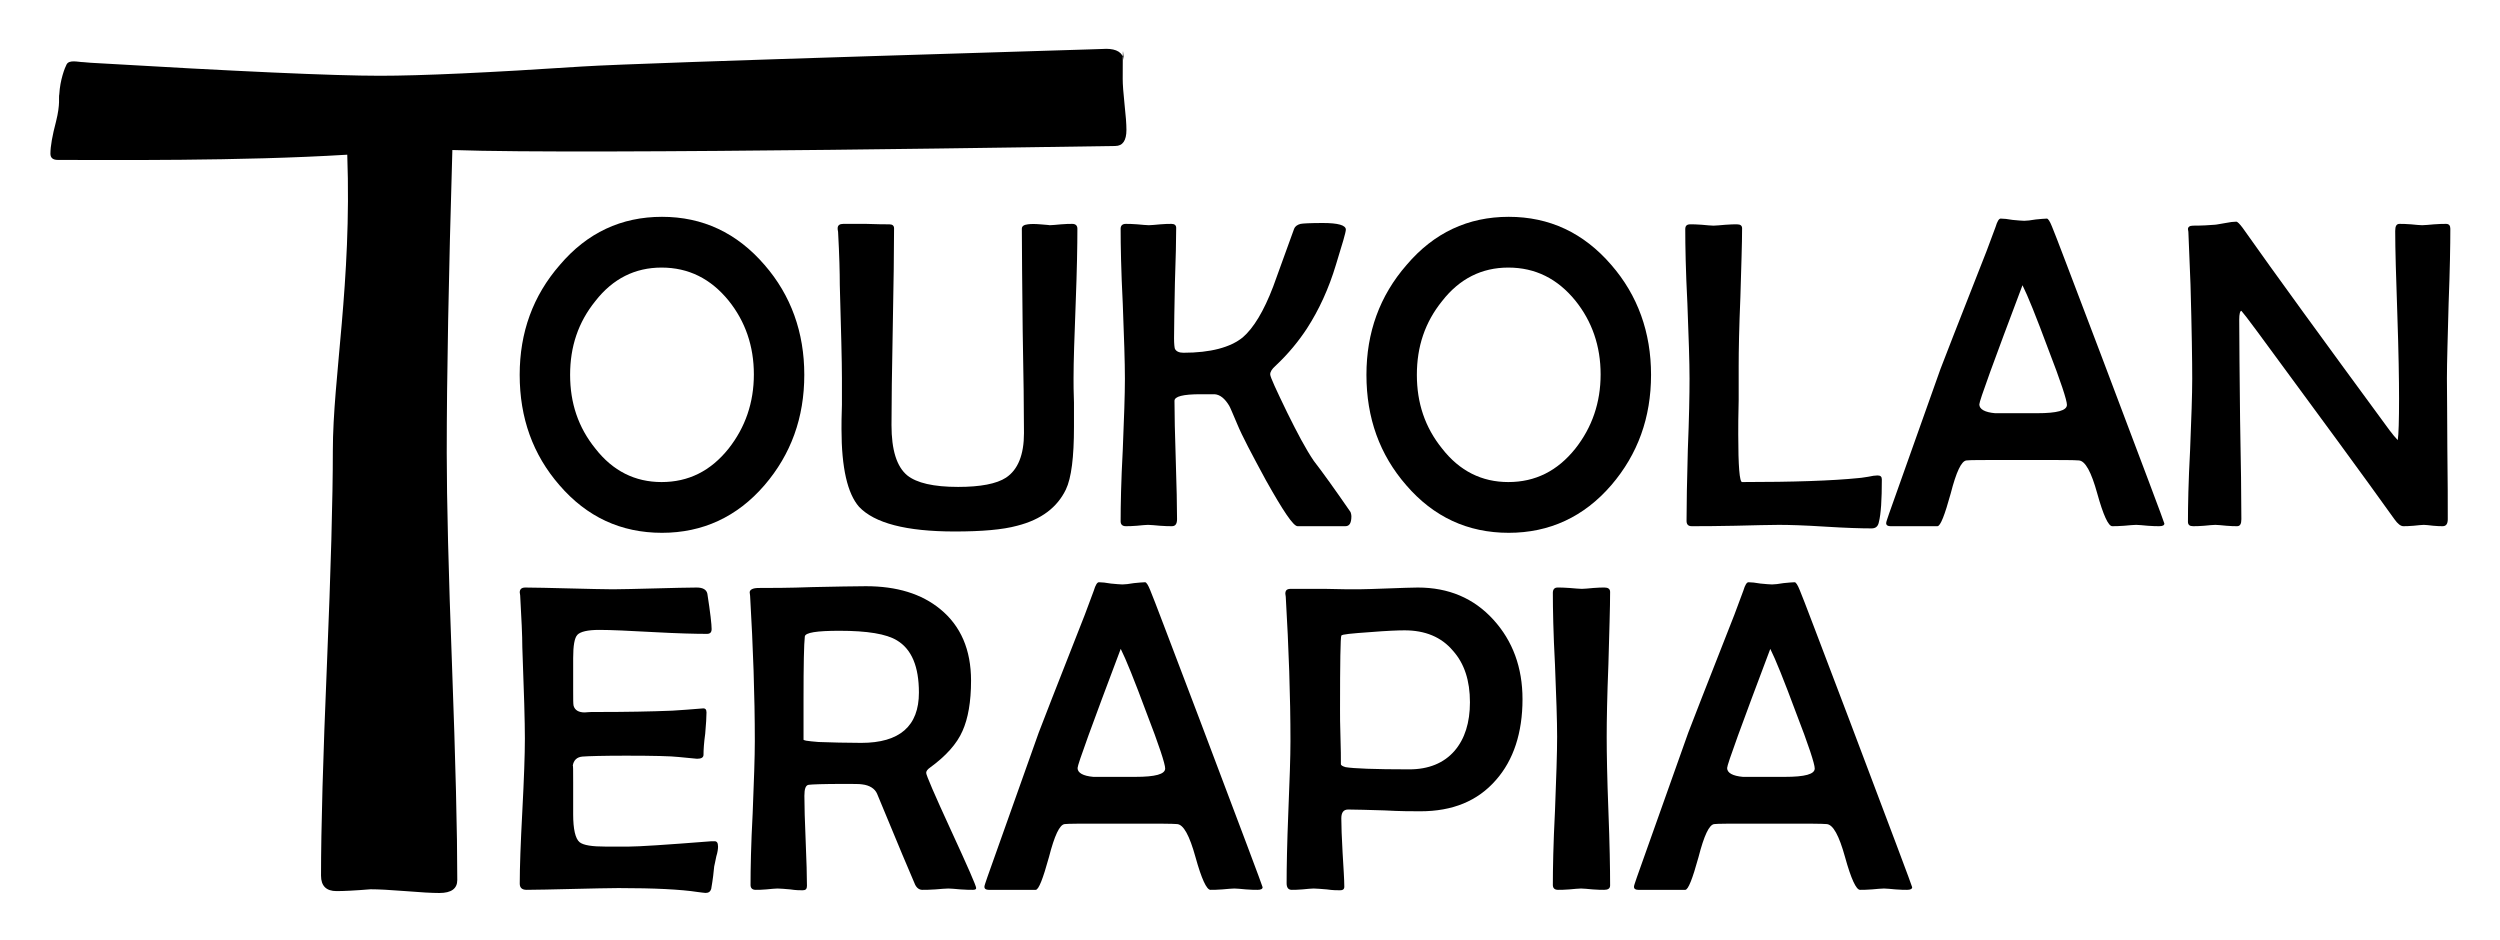
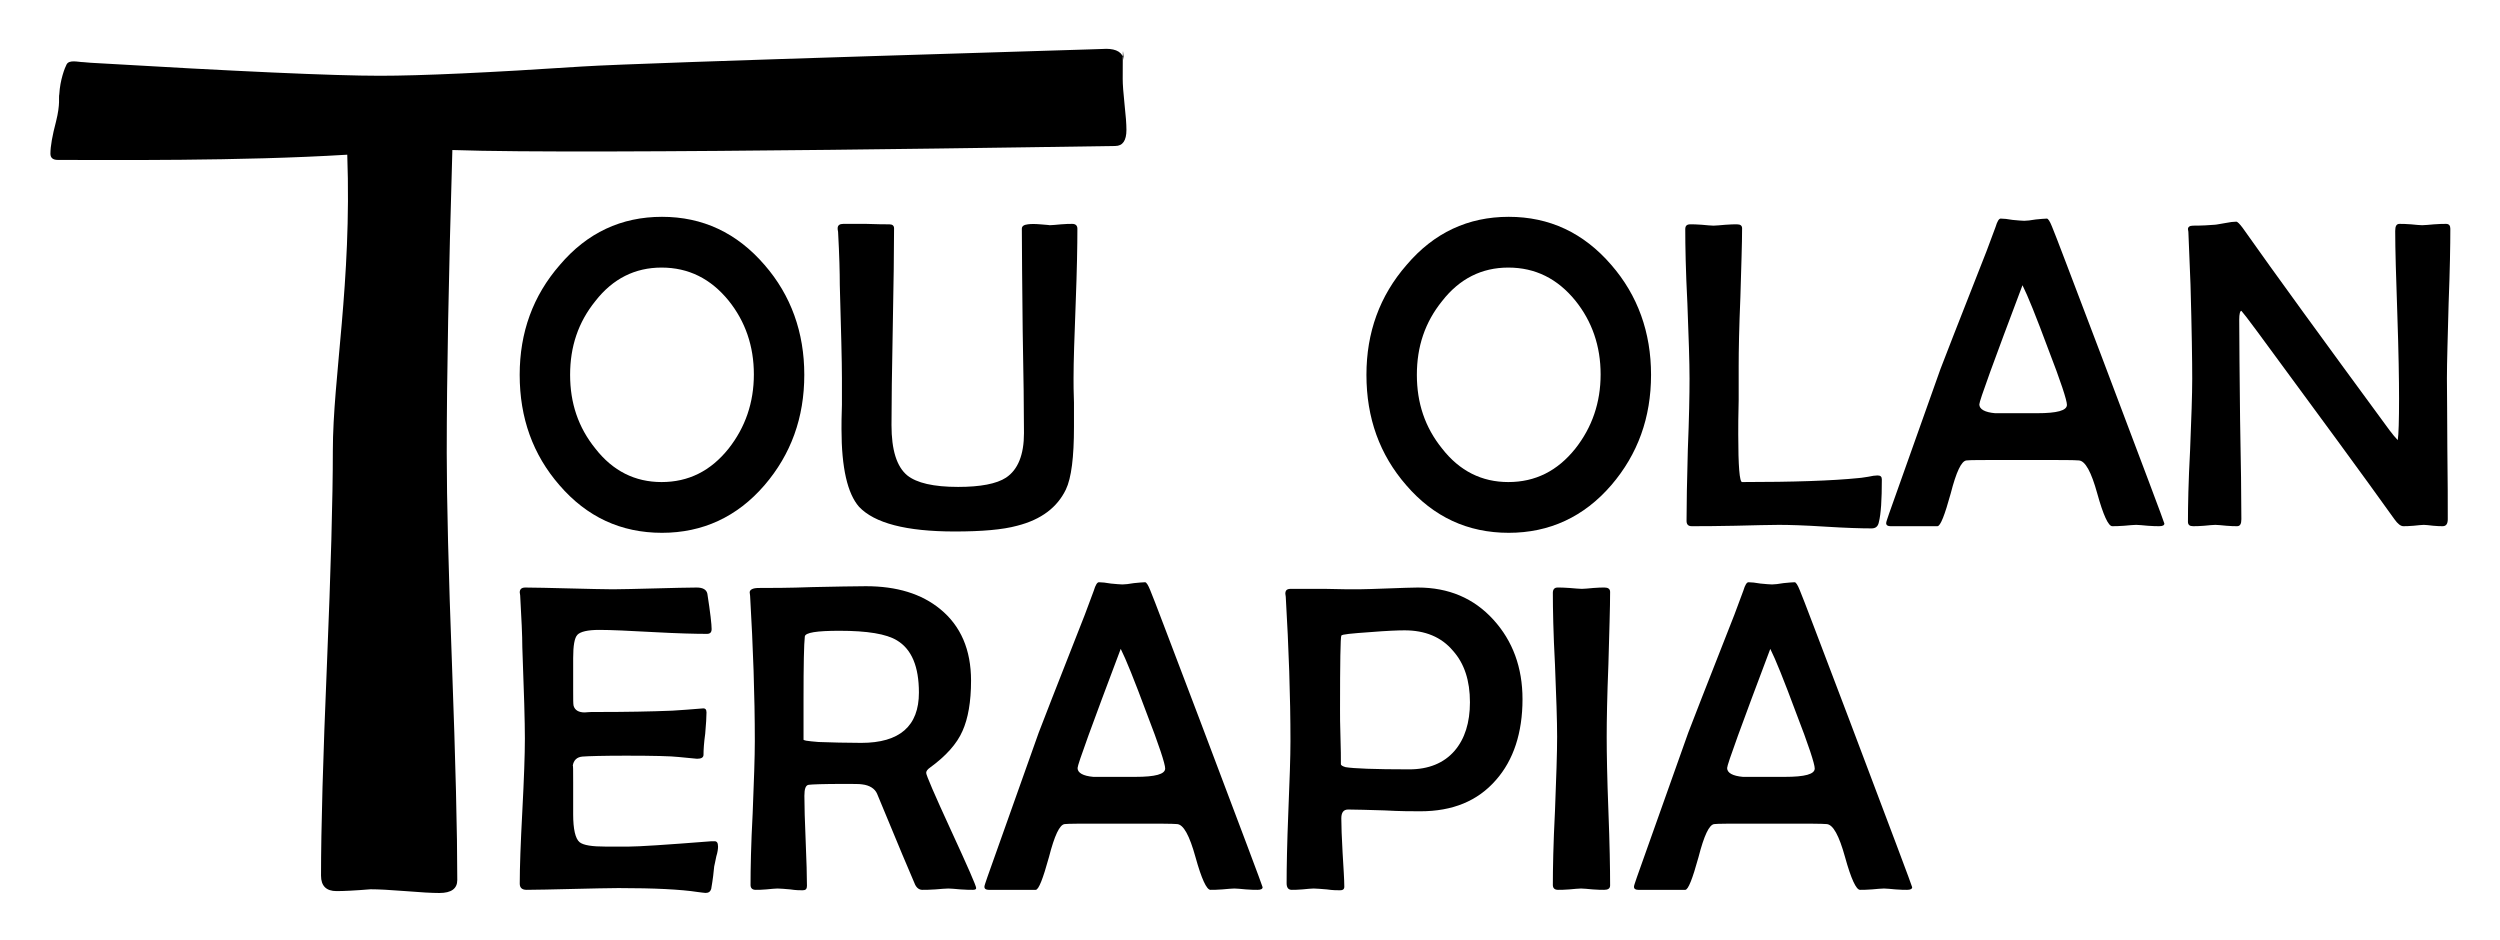
<svg xmlns="http://www.w3.org/2000/svg" width="100%" height="100%" viewBox="0 0 1165 438" version="1.1" xml:space="preserve" style="fill-rule:evenodd;clip-rule:evenodd;stroke-linejoin:round;stroke-miterlimit:2;">
  <g id="Artboard1" transform="matrix(0.647,0,0,0.559,-140.647,-623.829)">
    <rect x="217.445" y="1116.1" width="1801.12" height="783.613" style="fill:none;" />
    <g transform="matrix(57.09,0,0,66.066,-35810,-26208)">
      <path d="M645.274,415.225C645.274,415.36 645.227,415.428 645.133,415.428C644.987,415.428 638.468,415.541 636.77,415.479C636.723,417.067 636.699,418.341 636.699,419.299C636.699,419.898 636.721,420.797 636.766,421.994C636.81,423.192 636.832,424.091 636.832,424.69C636.832,424.799 636.757,424.854 636.606,424.854C636.512,424.854 636.369,424.846 636.176,424.83C635.983,424.815 635.837,424.807 635.738,424.807C635.645,424.807 635.931,424.791 635.738,424.807C635.546,424.823 635.402,424.83 635.309,424.83C635.179,424.83 635.113,424.765 635.113,424.635C635.113,424.041 635.138,423.149 635.188,421.959C635.237,420.769 635.262,419.875 635.262,419.276C635.262,418.349 635.502,417.158 635.444,415.538C634.101,415.621 632.418,415.604 631.793,415.604C631.731,415.604 631.699,415.578 631.699,415.526C631.699,415.432 631.723,415.297 631.77,415.119C631.827,414.89 631.8,414.817 631.811,414.775C631.821,414.593 631.881,414.44 631.903,414.399C631.937,414.335 632.051,414.37 632.113,414.37L632.207,414.378C634.051,414.487 635.267,414.542 635.856,414.542C636.376,414.542 637.228,414.503 638.41,414.425C639.218,414.373 645.151,414.202 645.016,414.202C645.151,414.202 645.227,414.249 645.242,414.343C645.232,414.286 645.227,414.022 645.227,414.584C645.227,414.652 645.235,414.757 645.25,414.901C645.266,415.044 645.274,415.152 645.274,415.225Z" style="fill-rule:nonzero;" />
    </g>
    <g transform="matrix(19.237,0,0,22.994,-11567.6,-8214.47)">
      <g transform="matrix(16,0,0,16,631.598,424.854)">
        <path d="M0.696,-0.343C0.696,-0.246 0.665,-0.163 0.603,-0.093C0.539,-0.021 0.458,0.015 0.363,0.015C0.267,0.015 0.187,-0.021 0.123,-0.093C0.061,-0.162 0.03,-0.245 0.03,-0.343C0.03,-0.439 0.061,-0.522 0.124,-0.592C0.188,-0.665 0.268,-0.701 0.363,-0.701C0.458,-0.701 0.538,-0.665 0.603,-0.592C0.665,-0.523 0.696,-0.439 0.696,-0.343ZM0.578,-0.344C0.578,-0.408 0.558,-0.464 0.519,-0.511C0.477,-0.561 0.425,-0.586 0.362,-0.586C0.3,-0.586 0.248,-0.561 0.207,-0.51C0.167,-0.462 0.148,-0.407 0.148,-0.343C0.148,-0.279 0.167,-0.224 0.207,-0.176C0.248,-0.125 0.3,-0.1 0.362,-0.1C0.425,-0.1 0.477,-0.125 0.519,-0.176C0.558,-0.224 0.578,-0.28 0.578,-0.344Z" style="fill-rule:nonzero;" />
      </g>
      <g transform="matrix(16,0,0,16,643.199,424.854)">
        <path d="M0.61,-0.674C0.61,-0.637 0.609,-0.58 0.606,-0.505C0.603,-0.429 0.601,-0.373 0.601,-0.335C0.601,-0.323 0.601,-0.304 0.602,-0.28C0.602,-0.255 0.602,-0.237 0.602,-0.225C0.602,-0.157 0.596,-0.109 0.583,-0.083C0.563,-0.043 0.526,-0.015 0.469,-0.001C0.435,0.008 0.386,0.012 0.323,0.012C0.209,0.012 0.135,-0.007 0.099,-0.044C0.072,-0.074 0.058,-0.132 0.058,-0.22C0.058,-0.231 0.058,-0.249 0.059,-0.275C0.059,-0.3 0.059,-0.32 0.059,-0.335C0.059,-0.373 0.057,-0.444 0.054,-0.547C0.054,-0.574 0.053,-0.614 0.05,-0.667C0.049,-0.671 0.049,-0.674 0.049,-0.675C0.049,-0.682 0.054,-0.685 0.062,-0.685C0.075,-0.685 0.093,-0.685 0.116,-0.685C0.143,-0.684 0.16,-0.684 0.17,-0.684C0.177,-0.684 0.181,-0.681 0.181,-0.675C0.181,-0.626 0.18,-0.551 0.178,-0.452C0.176,-0.353 0.175,-0.278 0.175,-0.229C0.175,-0.173 0.187,-0.135 0.212,-0.115C0.234,-0.098 0.273,-0.089 0.331,-0.089C0.383,-0.089 0.421,-0.096 0.443,-0.11C0.471,-0.128 0.485,-0.162 0.485,-0.211C0.485,-0.262 0.484,-0.34 0.482,-0.443C0.481,-0.546 0.48,-0.623 0.48,-0.674C0.48,-0.68 0.485,-0.683 0.494,-0.684C0.501,-0.685 0.511,-0.685 0.523,-0.684C0.538,-0.683 0.546,-0.682 0.545,-0.682C0.551,-0.682 0.56,-0.683 0.572,-0.684C0.583,-0.685 0.592,-0.685 0.598,-0.685C0.606,-0.685 0.61,-0.681 0.61,-0.674Z" style="fill-rule:nonzero;" />
      </g>
      <g transform="matrix(16,0,0,16,653.762,424.854)">
-         <path d="M0.591,-0.023C0.591,-0.008 0.587,-0 0.577,-0L0.465,-0C0.455,-0 0.431,-0.035 0.391,-0.104C0.358,-0.163 0.335,-0.205 0.324,-0.231C0.313,-0.256 0.307,-0.27 0.305,-0.273C0.295,-0.289 0.284,-0.298 0.271,-0.299C0.267,-0.299 0.256,-0.299 0.238,-0.299C0.197,-0.299 0.177,-0.294 0.177,-0.284C0.177,-0.254 0.178,-0.209 0.18,-0.15C0.182,-0.09 0.183,-0.046 0.183,-0.016C0.183,-0.005 0.179,-0 0.171,-0C0.165,-0 0.155,-0 0.143,-0.001C0.131,-0.002 0.121,-0.003 0.115,-0.003C0.109,-0.003 0.101,-0.002 0.089,-0.001C0.078,-0 0.069,-0 0.063,-0C0.055,-0 0.051,-0.004 0.051,-0.011C0.051,-0.047 0.052,-0.101 0.056,-0.173C0.059,-0.244 0.061,-0.298 0.061,-0.334C0.061,-0.372 0.059,-0.428 0.056,-0.504C0.052,-0.58 0.051,-0.637 0.051,-0.674C0.051,-0.681 0.055,-0.685 0.063,-0.685C0.069,-0.685 0.078,-0.685 0.09,-0.684C0.102,-0.683 0.111,-0.682 0.117,-0.682C0.123,-0.682 0.132,-0.683 0.144,-0.684C0.155,-0.685 0.164,-0.685 0.17,-0.685C0.177,-0.685 0.181,-0.682 0.181,-0.676C0.181,-0.649 0.18,-0.607 0.178,-0.551C0.177,-0.496 0.176,-0.454 0.176,-0.426C0.176,-0.413 0.177,-0.405 0.178,-0.402C0.181,-0.396 0.188,-0.393 0.198,-0.393C0.261,-0.393 0.308,-0.405 0.337,-0.428C0.362,-0.449 0.386,-0.487 0.408,-0.543C0.424,-0.587 0.441,-0.63 0.457,-0.674C0.459,-0.679 0.464,-0.683 0.472,-0.685C0.477,-0.686 0.495,-0.687 0.524,-0.687C0.56,-0.687 0.578,-0.682 0.578,-0.672C0.578,-0.666 0.57,-0.64 0.555,-0.593C0.538,-0.538 0.515,-0.49 0.487,-0.448C0.468,-0.42 0.444,-0.391 0.413,-0.363C0.405,-0.356 0.401,-0.35 0.401,-0.344C0.401,-0.338 0.415,-0.309 0.441,-0.257C0.464,-0.212 0.484,-0.175 0.503,-0.148C0.523,-0.123 0.552,-0.084 0.589,-0.032C0.59,-0.029 0.591,-0.026 0.591,-0.023Z" style="fill-rule:nonzero;" />
-       </g>
+         </g>
      <g transform="matrix(16,0,0,16,663.301,424.854)">
        <path d="M0.696,-0.343C0.696,-0.246 0.665,-0.163 0.603,-0.093C0.539,-0.021 0.458,0.015 0.363,0.015C0.267,0.015 0.187,-0.021 0.123,-0.093C0.061,-0.162 0.03,-0.245 0.03,-0.343C0.03,-0.439 0.061,-0.522 0.124,-0.592C0.188,-0.665 0.268,-0.701 0.363,-0.701C0.458,-0.701 0.538,-0.665 0.603,-0.592C0.665,-0.523 0.696,-0.439 0.696,-0.343ZM0.578,-0.344C0.578,-0.408 0.558,-0.464 0.519,-0.511C0.477,-0.561 0.425,-0.586 0.362,-0.586C0.3,-0.586 0.248,-0.561 0.207,-0.51C0.167,-0.462 0.148,-0.407 0.148,-0.343C0.148,-0.279 0.167,-0.224 0.207,-0.176C0.248,-0.125 0.3,-0.1 0.362,-0.1C0.425,-0.1 0.477,-0.125 0.519,-0.176C0.558,-0.224 0.578,-0.28 0.578,-0.344Z" style="fill-rule:nonzero;" />
      </g>
      <g transform="matrix(16,0,0,16,674.902,424.854)">
        <path d="M0.511,-0.106C0.511,-0.06 0.509,-0.028 0.504,-0.009C0.502,0.001 0.496,0.005 0.487,0.005C0.463,0.005 0.427,0.004 0.378,0.001C0.33,-0.002 0.294,-0.003 0.27,-0.003C0.247,-0.003 0.213,-0.002 0.168,-0.001C0.123,-0 0.089,-0 0.066,-0C0.058,-0 0.054,-0.004 0.054,-0.012C0.054,-0.048 0.055,-0.101 0.057,-0.173C0.06,-0.244 0.061,-0.298 0.061,-0.334C0.061,-0.372 0.059,-0.428 0.056,-0.504C0.052,-0.579 0.051,-0.636 0.051,-0.673C0.051,-0.681 0.055,-0.684 0.063,-0.684C0.069,-0.684 0.078,-0.684 0.09,-0.683C0.102,-0.682 0.111,-0.681 0.117,-0.681C0.123,-0.681 0.132,-0.682 0.145,-0.683C0.157,-0.684 0.166,-0.684 0.172,-0.684C0.18,-0.684 0.184,-0.681 0.184,-0.675C0.184,-0.64 0.182,-0.588 0.18,-0.519C0.177,-0.45 0.176,-0.398 0.176,-0.363L0.176,-0.286C0.175,-0.251 0.175,-0.225 0.175,-0.208C0.175,-0.136 0.178,-0.1 0.184,-0.1C0.304,-0.1 0.395,-0.103 0.456,-0.109C0.459,-0.109 0.466,-0.11 0.479,-0.112C0.488,-0.114 0.496,-0.115 0.501,-0.115C0.508,-0.115 0.511,-0.112 0.511,-0.106Z" style="fill-rule:nonzero;" />
      </g>
      <g transform="matrix(16,0,0,16,683.176,424.854)">
        <path d="M0.655,-0.006C0.655,-0.002 0.651,-0 0.643,-0C0.637,-0 0.628,-0 0.616,-0.001C0.604,-0.002 0.595,-0.003 0.589,-0.003C0.583,-0.003 0.573,-0.002 0.561,-0.001C0.549,-0 0.539,-0 0.533,-0C0.524,-0 0.512,-0.025 0.498,-0.074C0.484,-0.123 0.47,-0.148 0.455,-0.149C0.443,-0.15 0.412,-0.15 0.361,-0.15L0.284,-0.15C0.23,-0.15 0.199,-0.15 0.192,-0.149C0.18,-0.148 0.168,-0.123 0.155,-0.074C0.141,-0.025 0.131,-0 0.124,-0L0.014,-0C0.008,-0 0.004,-0.002 0.004,-0.007C0.004,-0.01 0.007,-0.017 0.011,-0.029L0.131,-0.356C0.141,-0.382 0.172,-0.458 0.223,-0.584C0.232,-0.605 0.244,-0.636 0.26,-0.678C0.264,-0.691 0.268,-0.697 0.272,-0.697C0.279,-0.697 0.288,-0.696 0.3,-0.694C0.312,-0.693 0.321,-0.692 0.327,-0.692C0.333,-0.692 0.342,-0.693 0.354,-0.695C0.366,-0.696 0.374,-0.697 0.38,-0.697C0.383,-0.697 0.387,-0.691 0.392,-0.679C0.4,-0.661 0.438,-0.563 0.508,-0.385C0.606,-0.134 0.655,-0.008 0.655,-0.006ZM0.427,-0.275C0.427,-0.285 0.413,-0.327 0.383,-0.402C0.355,-0.475 0.335,-0.523 0.323,-0.546C0.256,-0.374 0.222,-0.284 0.222,-0.276C0.222,-0.265 0.235,-0.258 0.259,-0.256C0.261,-0.256 0.277,-0.256 0.307,-0.256L0.357,-0.256C0.404,-0.256 0.427,-0.262 0.427,-0.275Z" style="fill-rule:nonzero;" />
      </g>
      <g transform="matrix(16,0,0,16,693.723,424.854)">
        <path d="M0.665,-0.674C0.665,-0.637 0.664,-0.58 0.661,-0.505C0.659,-0.429 0.657,-0.373 0.657,-0.335C0.657,-0.299 0.658,-0.246 0.658,-0.176C0.659,-0.105 0.659,-0.052 0.659,-0.016C0.659,-0.005 0.655,-0 0.647,-0C0.642,-0 0.635,-0 0.625,-0.001C0.615,-0.002 0.608,-0.003 0.603,-0.003C0.598,-0.003 0.59,-0.002 0.579,-0.001C0.568,-0 0.56,-0 0.555,-0C0.549,-0 0.542,-0.005 0.534,-0.016C0.464,-0.111 0.357,-0.252 0.214,-0.44C0.192,-0.469 0.179,-0.485 0.176,-0.488C0.173,-0.488 0.171,-0.481 0.171,-0.468C0.171,-0.418 0.172,-0.342 0.173,-0.242C0.175,-0.142 0.176,-0.066 0.176,-0.016C0.176,-0.005 0.173,-0 0.166,-0C0.16,-0 0.152,-0 0.141,-0.001C0.129,-0.002 0.121,-0.003 0.115,-0.003C0.109,-0.003 0.101,-0.002 0.089,-0.001C0.078,-0 0.069,-0 0.063,-0C0.055,-0 0.051,-0.003 0.051,-0.01C0.051,-0.046 0.052,-0.1 0.056,-0.172C0.059,-0.244 0.061,-0.298 0.061,-0.334C0.061,-0.373 0.06,-0.444 0.057,-0.547C0.056,-0.574 0.054,-0.614 0.052,-0.667L0.051,-0.673C0.051,-0.678 0.055,-0.681 0.063,-0.681C0.084,-0.681 0.101,-0.682 0.113,-0.683C0.117,-0.683 0.126,-0.685 0.139,-0.687C0.149,-0.689 0.158,-0.69 0.164,-0.69C0.167,-0.69 0.172,-0.685 0.179,-0.676C0.254,-0.573 0.369,-0.42 0.523,-0.217C0.53,-0.208 0.536,-0.201 0.542,-0.195C0.544,-0.208 0.545,-0.24 0.545,-0.289C0.545,-0.331 0.544,-0.394 0.541,-0.479C0.538,-0.564 0.536,-0.627 0.536,-0.669C0.536,-0.68 0.539,-0.685 0.546,-0.685C0.552,-0.685 0.561,-0.685 0.573,-0.684C0.584,-0.683 0.593,-0.682 0.599,-0.682C0.605,-0.682 0.615,-0.683 0.627,-0.684C0.639,-0.685 0.649,-0.685 0.655,-0.685C0.662,-0.685 0.665,-0.681 0.665,-0.674Z" style="fill-rule:nonzero;" />
      </g>
    </g>
    <g transform="matrix(19.237,0,0,22.994,-11573.4,-7911.32)">
      <g transform="matrix(16,0,0,16,631.598,424.854)">
        <path d="M0.513,-0.098C0.513,-0.093 0.512,-0.085 0.509,-0.076C0.506,-0.063 0.505,-0.056 0.504,-0.053C0.503,-0.042 0.501,-0.024 0.497,-0.002C0.495,0.004 0.491,0.007 0.484,0.007C0.481,0.007 0.475,0.006 0.466,0.005C0.426,-0.001 0.364,-0.004 0.28,-0.004C0.256,-0.004 0.22,-0.003 0.172,-0.002C0.125,-0.001 0.089,-0 0.065,-0C0.054,-0 0.049,-0.005 0.049,-0.014C0.049,-0.051 0.051,-0.105 0.055,-0.178C0.059,-0.252 0.061,-0.306 0.061,-0.343C0.061,-0.38 0.059,-0.449 0.055,-0.55C0.055,-0.576 0.053,-0.615 0.05,-0.667L0.049,-0.674C0.049,-0.681 0.053,-0.685 0.062,-0.685C0.085,-0.685 0.119,-0.684 0.165,-0.683C0.21,-0.682 0.244,-0.681 0.267,-0.681C0.289,-0.681 0.322,-0.682 0.365,-0.683C0.408,-0.684 0.441,-0.685 0.463,-0.685C0.478,-0.685 0.486,-0.68 0.488,-0.671C0.495,-0.628 0.498,-0.601 0.498,-0.591C0.498,-0.583 0.494,-0.58 0.487,-0.58C0.46,-0.58 0.418,-0.581 0.362,-0.584C0.305,-0.587 0.263,-0.589 0.235,-0.589C0.208,-0.589 0.191,-0.585 0.184,-0.578C0.177,-0.571 0.174,-0.553 0.174,-0.525L0.174,-0.452C0.174,-0.432 0.174,-0.421 0.175,-0.417C0.178,-0.407 0.187,-0.402 0.201,-0.402C0.205,-0.402 0.21,-0.403 0.217,-0.403L0.234,-0.403C0.298,-0.403 0.355,-0.404 0.406,-0.406C0.426,-0.407 0.449,-0.409 0.476,-0.411C0.483,-0.412 0.486,-0.409 0.486,-0.402C0.486,-0.392 0.485,-0.376 0.483,-0.354C0.48,-0.333 0.479,-0.317 0.479,-0.306C0.479,-0.3 0.474,-0.297 0.464,-0.297C0.46,-0.297 0.446,-0.299 0.421,-0.301C0.403,-0.303 0.362,-0.304 0.298,-0.304C0.244,-0.304 0.21,-0.303 0.196,-0.302C0.183,-0.301 0.175,-0.294 0.173,-0.281C0.174,-0.284 0.174,-0.271 0.174,-0.244L0.174,-0.171C0.174,-0.138 0.179,-0.116 0.189,-0.108C0.198,-0.101 0.218,-0.098 0.25,-0.098L0.304,-0.098C0.327,-0.098 0.391,-0.102 0.496,-0.11L0.503,-0.11C0.51,-0.111 0.513,-0.107 0.513,-0.098Z" style="fill-rule:nonzero;" />
      </g>
      <g transform="matrix(16,0,0,16,640.207,424.854)">
        <path d="M0.579,-0.004C0.579,-0.001 0.576,-0 0.571,-0C0.565,-0 0.555,-0 0.542,-0.001C0.53,-0.002 0.52,-0.003 0.514,-0.003C0.507,-0.003 0.497,-0.002 0.484,-0.001C0.47,-0 0.46,-0 0.453,-0C0.446,-0 0.44,-0.004 0.436,-0.012C0.426,-0.034 0.396,-0.103 0.347,-0.218C0.342,-0.229 0.33,-0.237 0.312,-0.239C0.307,-0.24 0.292,-0.24 0.267,-0.24C0.222,-0.24 0.195,-0.239 0.187,-0.238C0.18,-0.237 0.177,-0.229 0.177,-0.213C0.177,-0.19 0.178,-0.156 0.18,-0.111C0.182,-0.065 0.183,-0.031 0.183,-0.009C0.183,-0.002 0.18,0.001 0.173,0.001C0.167,0.001 0.157,0.001 0.144,-0.001C0.131,-0.002 0.121,-0.003 0.114,-0.003C0.108,-0.003 0.1,-0.002 0.088,-0.001C0.077,-0 0.069,-0 0.063,-0C0.055,-0 0.051,-0.004 0.051,-0.011C0.051,-0.047 0.052,-0.102 0.056,-0.174C0.059,-0.247 0.061,-0.301 0.061,-0.337C0.061,-0.44 0.057,-0.549 0.05,-0.666L0.049,-0.674C0.049,-0.68 0.056,-0.684 0.07,-0.684C0.098,-0.684 0.14,-0.684 0.196,-0.686C0.251,-0.687 0.293,-0.688 0.321,-0.688C0.393,-0.688 0.451,-0.671 0.495,-0.636C0.543,-0.598 0.567,-0.544 0.567,-0.474C0.567,-0.426 0.56,-0.388 0.547,-0.36C0.534,-0.331 0.508,-0.303 0.471,-0.277C0.465,-0.273 0.462,-0.269 0.462,-0.265C0.462,-0.26 0.481,-0.217 0.52,-0.135C0.559,-0.053 0.579,-0.009 0.579,-0.004ZM0.445,-0.447C0.445,-0.506 0.428,-0.545 0.394,-0.565C0.369,-0.58 0.324,-0.587 0.259,-0.587C0.206,-0.587 0.179,-0.583 0.178,-0.574C0.176,-0.557 0.175,-0.51 0.175,-0.433L0.175,-0.34C0.176,-0.339 0.178,-0.339 0.181,-0.338C0.187,-0.337 0.197,-0.336 0.21,-0.335C0.241,-0.334 0.274,-0.333 0.31,-0.333C0.4,-0.333 0.445,-0.371 0.445,-0.447Z" style="fill-rule:nonzero;" />
      </g>
      <g transform="matrix(16,0,0,16,649.715,424.854)">
        <path d="M0.655,-0.006C0.655,-0.002 0.651,-0 0.643,-0C0.637,-0 0.628,-0 0.616,-0.001C0.604,-0.002 0.595,-0.003 0.589,-0.003C0.583,-0.003 0.573,-0.002 0.561,-0.001C0.549,-0 0.539,-0 0.533,-0C0.524,-0 0.512,-0.025 0.498,-0.074C0.484,-0.123 0.47,-0.148 0.455,-0.149C0.443,-0.15 0.412,-0.15 0.361,-0.15L0.284,-0.15C0.23,-0.15 0.199,-0.15 0.192,-0.149C0.18,-0.148 0.168,-0.123 0.155,-0.074C0.141,-0.025 0.131,-0 0.124,-0L0.014,-0C0.008,-0 0.004,-0.002 0.004,-0.007C0.004,-0.01 0.007,-0.017 0.011,-0.029L0.131,-0.356C0.141,-0.382 0.172,-0.458 0.223,-0.584C0.232,-0.605 0.244,-0.636 0.26,-0.678C0.264,-0.691 0.268,-0.697 0.272,-0.697C0.279,-0.697 0.288,-0.696 0.3,-0.694C0.312,-0.693 0.321,-0.692 0.327,-0.692C0.333,-0.692 0.342,-0.693 0.354,-0.695C0.366,-0.696 0.374,-0.697 0.38,-0.697C0.383,-0.697 0.387,-0.691 0.392,-0.679C0.4,-0.661 0.438,-0.563 0.508,-0.385C0.606,-0.134 0.655,-0.008 0.655,-0.006ZM0.427,-0.275C0.427,-0.285 0.413,-0.327 0.383,-0.402C0.355,-0.475 0.335,-0.523 0.323,-0.546C0.256,-0.374 0.222,-0.284 0.222,-0.276C0.222,-0.265 0.235,-0.258 0.259,-0.256C0.261,-0.256 0.277,-0.256 0.307,-0.256L0.357,-0.256C0.404,-0.256 0.427,-0.262 0.427,-0.275Z" style="fill-rule:nonzero;" />
      </g>
      <g transform="matrix(16,0,0,16,660.262,424.854)">
        <path d="M0.604,-0.432C0.604,-0.356 0.583,-0.294 0.542,-0.249C0.499,-0.201 0.44,-0.178 0.365,-0.178C0.346,-0.178 0.318,-0.178 0.281,-0.18C0.243,-0.181 0.215,-0.182 0.196,-0.182C0.185,-0.182 0.18,-0.175 0.18,-0.162C0.18,-0.145 0.181,-0.119 0.183,-0.084C0.185,-0.05 0.187,-0.024 0.187,-0.007C0.187,-0.001 0.183,0.001 0.177,0.001C0.17,0.001 0.16,0.001 0.146,-0.001C0.132,-0.002 0.122,-0.003 0.115,-0.003C0.109,-0.003 0.101,-0.002 0.089,-0.001C0.078,-0 0.069,-0 0.064,-0C0.056,-0 0.052,-0.005 0.052,-0.015C0.052,-0.051 0.053,-0.104 0.056,-0.176C0.059,-0.247 0.061,-0.301 0.061,-0.337C0.061,-0.438 0.057,-0.548 0.05,-0.664L0.049,-0.671C0.049,-0.679 0.053,-0.682 0.062,-0.682C0.08,-0.682 0.106,-0.682 0.141,-0.682C0.177,-0.681 0.203,-0.681 0.221,-0.681C0.236,-0.681 0.259,-0.682 0.29,-0.683C0.321,-0.684 0.344,-0.685 0.359,-0.685C0.431,-0.685 0.49,-0.661 0.536,-0.612C0.581,-0.564 0.604,-0.504 0.604,-0.432ZM0.481,-0.425C0.481,-0.474 0.468,-0.513 0.441,-0.542C0.414,-0.573 0.376,-0.588 0.328,-0.588C0.313,-0.588 0.286,-0.587 0.248,-0.584C0.204,-0.581 0.181,-0.579 0.18,-0.576C0.178,-0.572 0.177,-0.516 0.177,-0.408C0.177,-0.395 0.177,-0.374 0.178,-0.347C0.179,-0.319 0.179,-0.299 0.179,-0.285C0.179,-0.282 0.183,-0.28 0.19,-0.278C0.208,-0.275 0.257,-0.273 0.339,-0.273C0.384,-0.273 0.42,-0.287 0.445,-0.315C0.469,-0.342 0.481,-0.379 0.481,-0.425Z" style="fill-rule:nonzero;" />
      </g>
      <g transform="matrix(16,0,0,16,670.246,424.854)">
        <path d="M0.185,-0.01C0.185,-0.003 0.18,-0 0.171,-0C0.165,-0 0.156,-0 0.144,-0.001C0.132,-0.002 0.123,-0.003 0.117,-0.003C0.111,-0.003 0.102,-0.002 0.09,-0.001C0.078,-0 0.069,-0 0.063,-0C0.055,-0 0.051,-0.004 0.051,-0.011C0.051,-0.048 0.052,-0.104 0.056,-0.179C0.059,-0.254 0.061,-0.31 0.061,-0.347C0.061,-0.383 0.059,-0.438 0.056,-0.51C0.052,-0.582 0.051,-0.637 0.051,-0.673C0.051,-0.681 0.055,-0.685 0.062,-0.685C0.068,-0.685 0.078,-0.685 0.09,-0.684C0.103,-0.683 0.113,-0.682 0.119,-0.682C0.125,-0.682 0.134,-0.683 0.146,-0.684C0.157,-0.685 0.166,-0.685 0.172,-0.685C0.18,-0.685 0.185,-0.682 0.185,-0.675C0.185,-0.639 0.183,-0.584 0.181,-0.511C0.178,-0.438 0.177,-0.384 0.177,-0.347C0.177,-0.31 0.178,-0.254 0.181,-0.179C0.184,-0.104 0.185,-0.048 0.185,-0.01Z" style="fill-rule:nonzero;" />
      </g>
      <g transform="matrix(16,0,0,16,674.035,424.854)">
        <path d="M0.655,-0.006C0.655,-0.002 0.651,-0 0.643,-0C0.637,-0 0.628,-0 0.616,-0.001C0.604,-0.002 0.595,-0.003 0.589,-0.003C0.583,-0.003 0.573,-0.002 0.561,-0.001C0.549,-0 0.539,-0 0.533,-0C0.524,-0 0.512,-0.025 0.498,-0.074C0.484,-0.123 0.47,-0.148 0.455,-0.149C0.443,-0.15 0.412,-0.15 0.361,-0.15L0.284,-0.15C0.23,-0.15 0.199,-0.15 0.192,-0.149C0.18,-0.148 0.168,-0.123 0.155,-0.074C0.141,-0.025 0.131,-0 0.124,-0L0.014,-0C0.008,-0 0.004,-0.002 0.004,-0.007C0.004,-0.01 0.007,-0.017 0.011,-0.029L0.131,-0.356C0.141,-0.382 0.172,-0.458 0.223,-0.584C0.232,-0.605 0.244,-0.636 0.26,-0.678C0.264,-0.691 0.268,-0.697 0.272,-0.697C0.279,-0.697 0.288,-0.696 0.3,-0.694C0.312,-0.693 0.321,-0.692 0.327,-0.692C0.333,-0.692 0.342,-0.693 0.354,-0.695C0.366,-0.696 0.374,-0.697 0.38,-0.697C0.383,-0.697 0.387,-0.691 0.392,-0.679C0.4,-0.661 0.438,-0.563 0.508,-0.385C0.606,-0.134 0.655,-0.008 0.655,-0.006ZM0.427,-0.275C0.427,-0.285 0.413,-0.327 0.383,-0.402C0.355,-0.475 0.335,-0.523 0.323,-0.546C0.256,-0.374 0.222,-0.284 0.222,-0.276C0.222,-0.265 0.235,-0.258 0.259,-0.256C0.261,-0.256 0.277,-0.256 0.307,-0.256L0.357,-0.256C0.404,-0.256 0.427,-0.262 0.427,-0.275Z" style="fill-rule:nonzero;" />
      </g>
    </g>
  </g>
</svg>